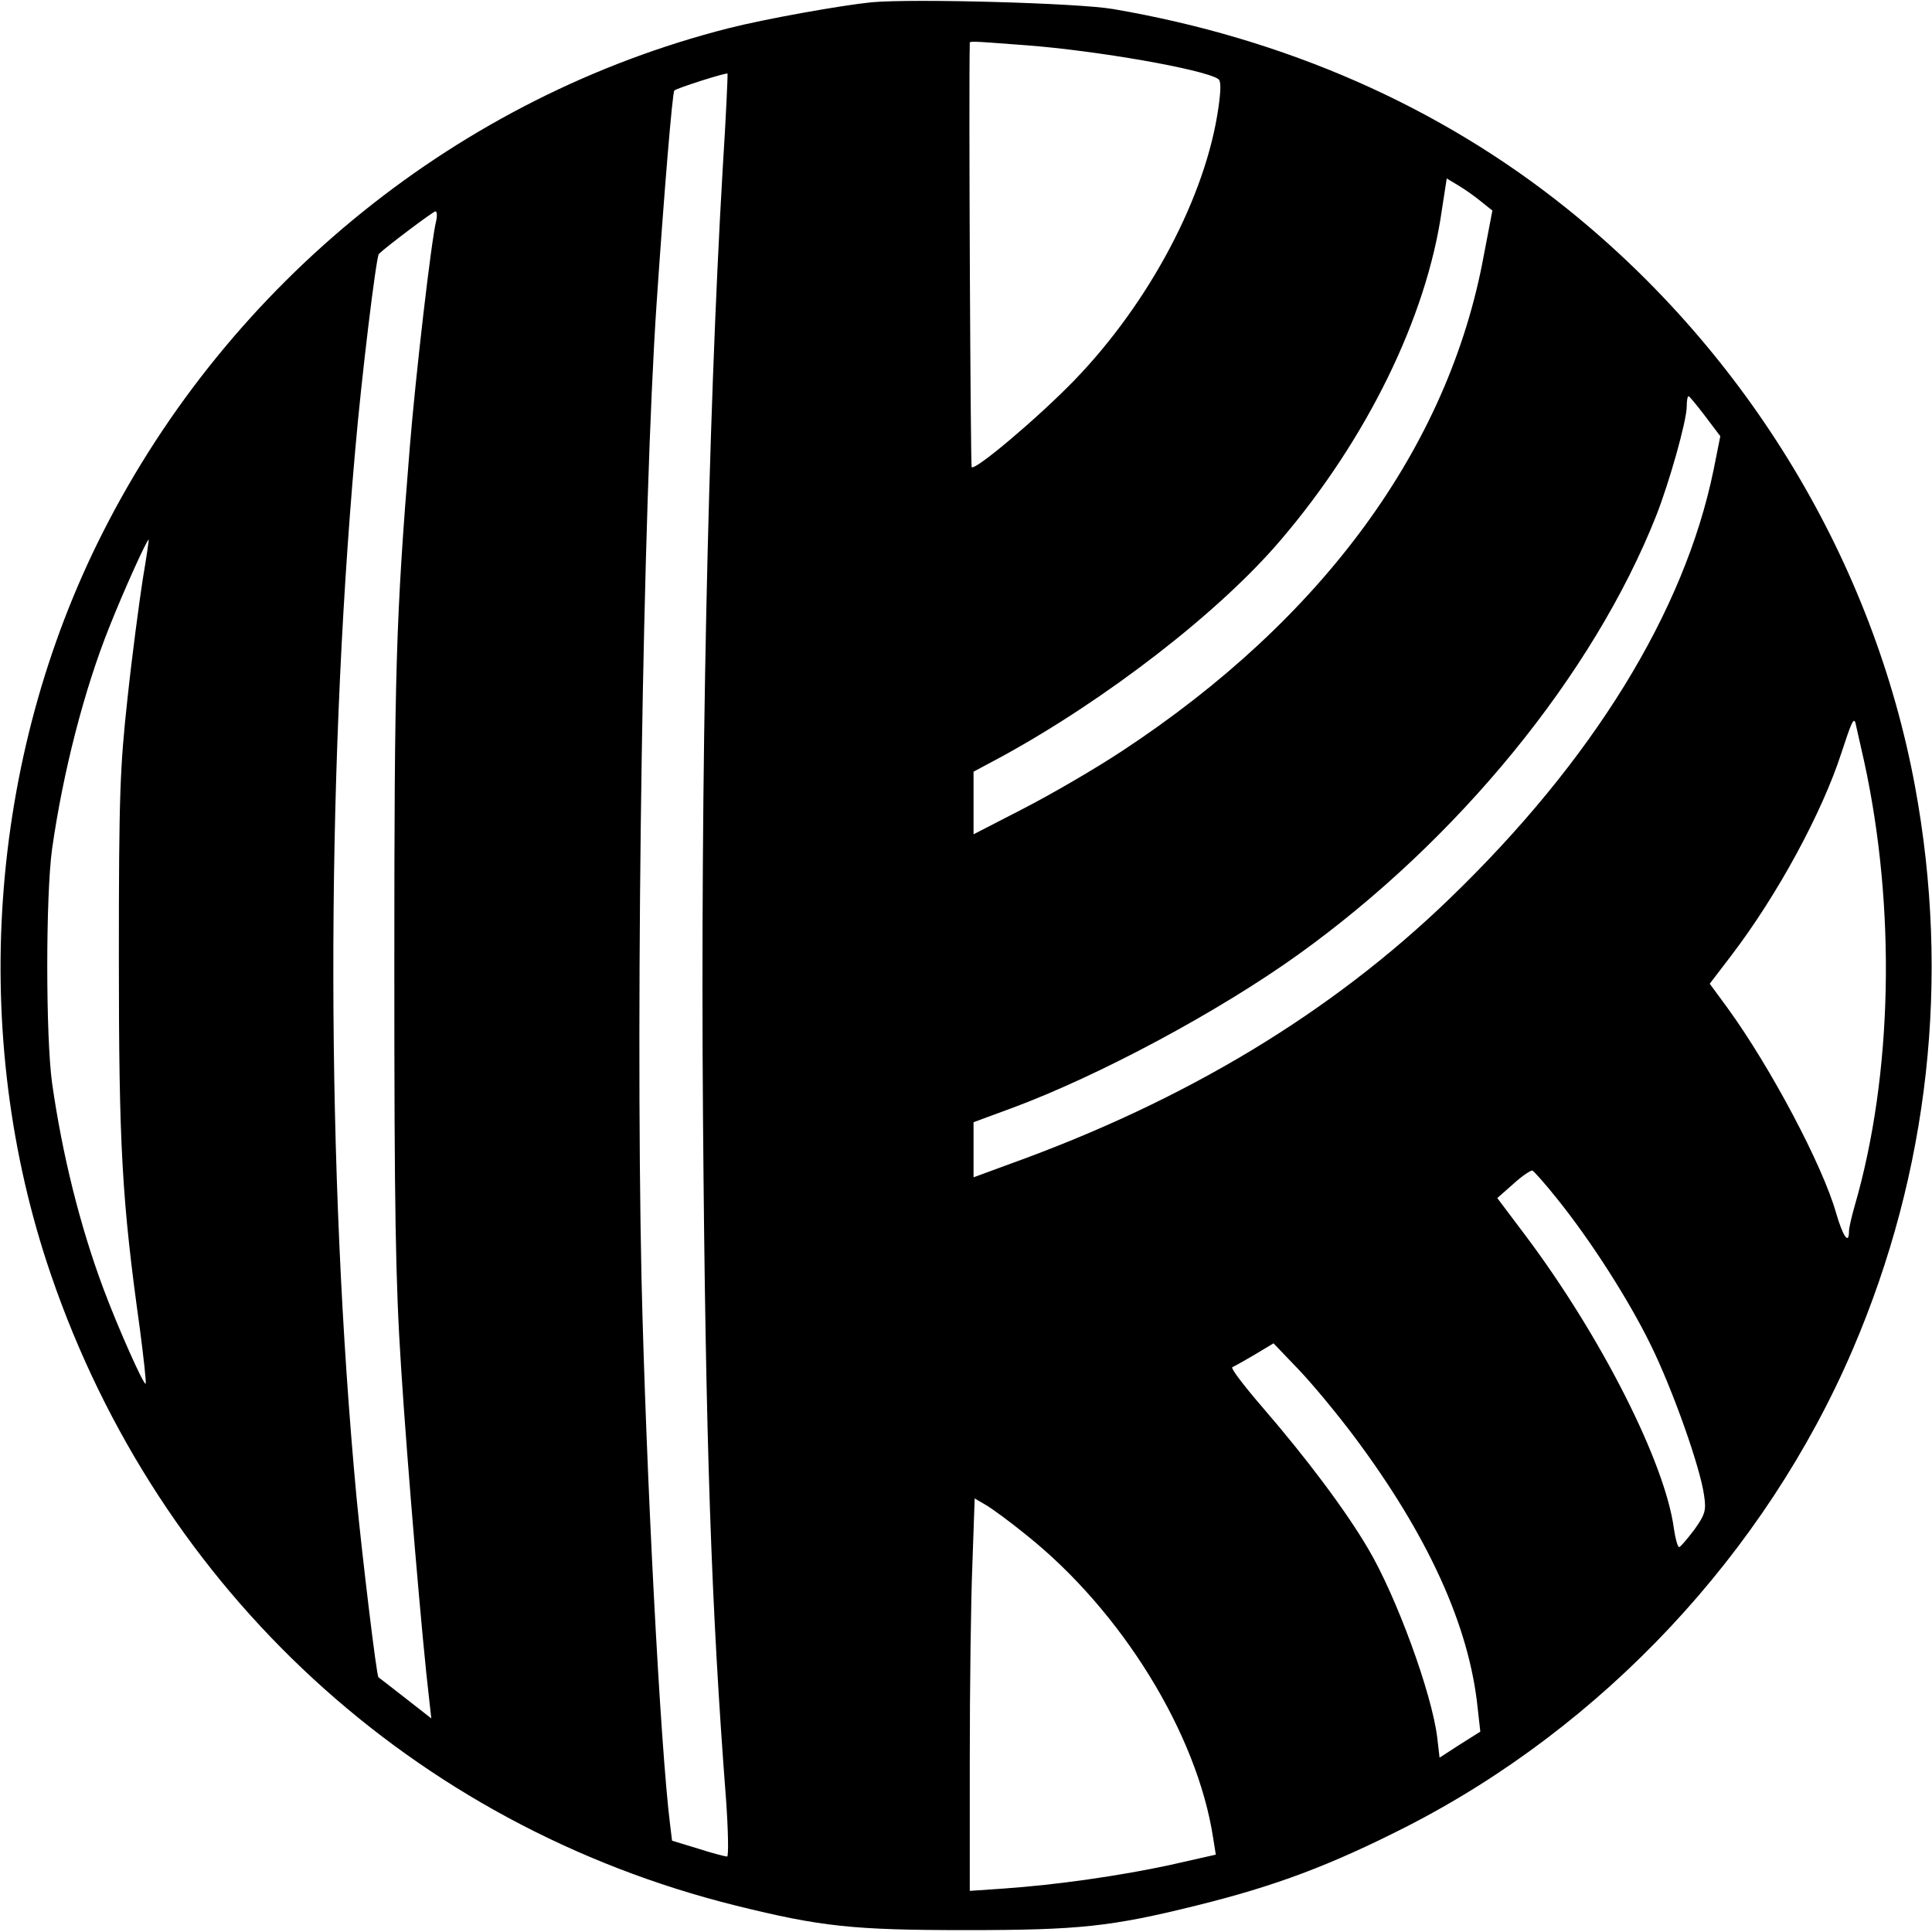
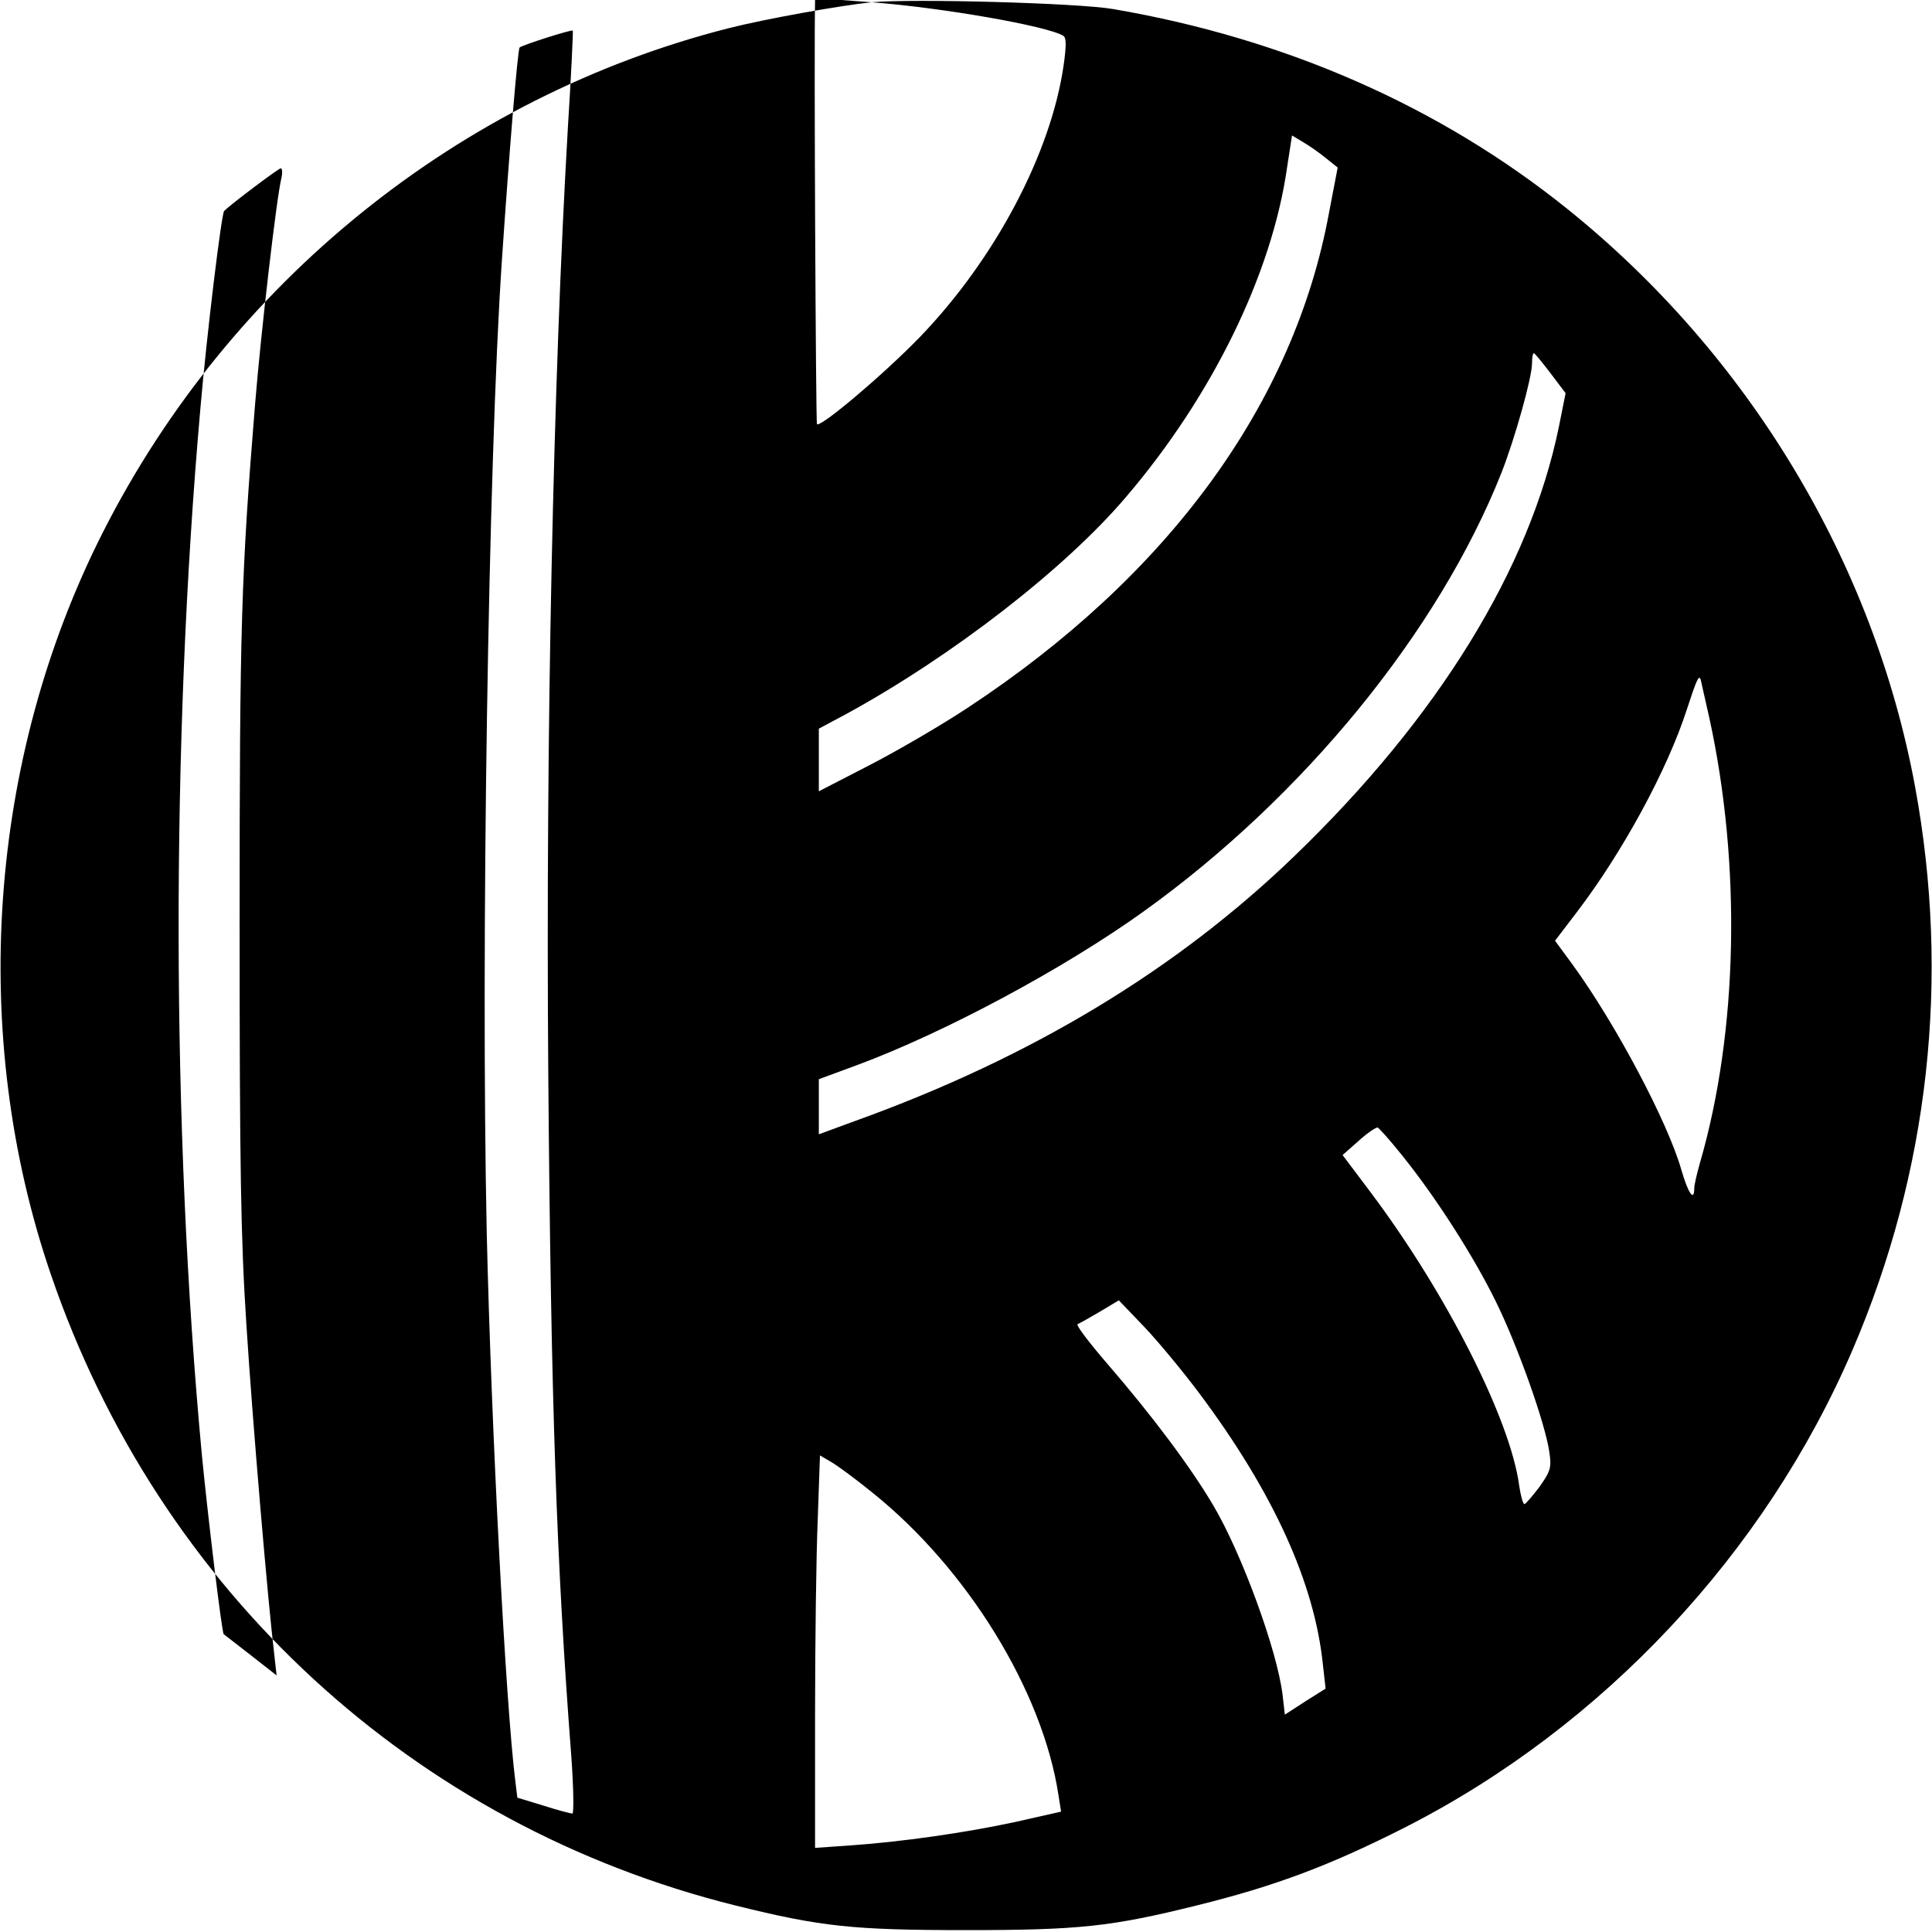
<svg xmlns="http://www.w3.org/2000/svg" version="1.0" width="512pt" height="512pt" viewBox="0 0 512 512" preserveAspectRatio="xMidYMid meet">
  <g transform="translate(0,512) scale(0.1,-0.1)" fill="#000000" stroke="none">
-     <path d="M2310 5114 c-80 -8 -282 -44 -380 -69 -711 -181 -1321 -672 -1657 -1335 -305 -601 -356 -1332 -138 -1968 287 -839 962 -1460 1815 -1672 226 -56 311 -65 610 -65 299 0 384 9 610 65 211 52 356 107 555 208 522 266 953 725 1185 1266 202 471 259 983 165 1492 -110 594 -441 1144 -921 1530 -338 272 -748 452 -1204 530 -92 16 -530 28 -640 18z m410 -114 c185 -14 467 -63 508 -89 8 -5 8 -26 1 -76 -33 -234 -182 -516 -382 -723 -96 -99 -263 -240 -272 -230 -3 3 -8 1004 -5 1121 0 9 -11 9 150 -3z m-805 -331 c-39 -670 -59 -1614 -52 -2509 7 -874 22 -1299 61 -1808 6 -83 7 -152 3 -152 -5 0 -40 9 -77 21 l-69 21 -5 41 c-26 205 -64 937 -76 1452 -16 747 4 2049 40 2580 20 296 42 560 47 565 5 6 137 48 141 45 1 -1 -4 -116 -13 -256z m2010 -83 l30 -24 -23 -120 c-93 -506 -426 -962 -958 -1312 -71 -47 -190 -116 -262 -153 l-132 -68 0 83 0 83 73 39 c280 153 580 385 742 576 227 266 386 590 426 873 l13 84 30 -18 c17 -10 44 -29 61 -43z m-2769 -51 c-13 -50 -55 -415 -70 -600 -37 -454 -41 -591 -41 -1375 0 -645 3 -835 18 -1065 16 -253 57 -735 74 -875 l6 -54 -69 54 c-38 30 -70 54 -71 55 -5 2 -43 320 -58 475 -81 866 -82 1889 -4 2773 17 198 56 517 63 524 18 18 143 112 150 113 4 0 5 -11 2 -25z m3363 -518 l40 -53 -18 -90 c-77 -375 -320 -770 -701 -1137 -312 -301 -696 -533 -1162 -701 l-98 -36 0 73 0 73 103 38 c229 85 545 254 757 406 424 304 782 742 949 1163 35 89 81 252 81 290 0 15 2 27 5 27 2 0 22 -24 44 -53z m-4141 -434 c-9 -59 -28 -200 -40 -313 -20 -183 -23 -256 -23 -685 0 -503 8 -646 56 -989 10 -77 17 -141 15 -143 -5 -5 -74 150 -112 252 -62 166 -109 355 -136 545 -17 124 -17 496 0 620 29 204 85 422 152 589 36 91 99 231 104 231 1 0 -6 -48 -16 -107z m4562 -480 c85 -389 76 -831 -25 -1179 -8 -28 -15 -58 -15 -67 0 -37 -16 -14 -34 48 -36 127 -174 387 -288 544 l-47 64 58 76 c122 160 240 378 291 536 26 79 32 94 37 80 1 -6 12 -52 23 -102z m-815 -1158 c89 -110 191 -269 250 -390 58 -118 131 -324 141 -398 6 -40 3 -50 -26 -91 -19 -25 -37 -46 -40 -46 -4 0 -10 22 -14 49 -23 174 -192 508 -392 775 l-76 101 43 38 c23 21 46 36 50 35 4 -2 33 -34 64 -73z m-537 -631 c196 -262 306 -503 328 -721 l7 -62 -54 -34 -54 -35 -6 52 c-14 118 -109 377 -184 503 -60 102 -164 240 -278 372 -50 58 -87 106 -81 108 5 2 32 17 59 33 l50 30 68 -71 c38 -40 103 -119 145 -175z m-868 -262 c253 -202 453 -527 495 -803 l7 -44 -124 -28 c-131 -28 -296 -52 -440 -62 l-88 -6 0 348 c0 191 3 425 7 520 l6 172 29 -17 c16 -9 65 -45 108 -80z" />
+     <path d="M2310 5114 c-80 -8 -282 -44 -380 -69 -711 -181 -1321 -672 -1657 -1335 -305 -601 -356 -1332 -138 -1968 287 -839 962 -1460 1815 -1672 226 -56 311 -65 610 -65 299 0 384 9 610 65 211 52 356 107 555 208 522 266 953 725 1185 1266 202 471 259 983 165 1492 -110 594 -441 1144 -921 1530 -338 272 -748 452 -1204 530 -92 16 -530 28 -640 18z c185 -14 467 -63 508 -89 8 -5 8 -26 1 -76 -33 -234 -182 -516 -382 -723 -96 -99 -263 -240 -272 -230 -3 3 -8 1004 -5 1121 0 9 -11 9 150 -3z m-805 -331 c-39 -670 -59 -1614 -52 -2509 7 -874 22 -1299 61 -1808 6 -83 7 -152 3 -152 -5 0 -40 9 -77 21 l-69 21 -5 41 c-26 205 -64 937 -76 1452 -16 747 4 2049 40 2580 20 296 42 560 47 565 5 6 137 48 141 45 1 -1 -4 -116 -13 -256z m2010 -83 l30 -24 -23 -120 c-93 -506 -426 -962 -958 -1312 -71 -47 -190 -116 -262 -153 l-132 -68 0 83 0 83 73 39 c280 153 580 385 742 576 227 266 386 590 426 873 l13 84 30 -18 c17 -10 44 -29 61 -43z m-2769 -51 c-13 -50 -55 -415 -70 -600 -37 -454 -41 -591 -41 -1375 0 -645 3 -835 18 -1065 16 -253 57 -735 74 -875 l6 -54 -69 54 c-38 30 -70 54 -71 55 -5 2 -43 320 -58 475 -81 866 -82 1889 -4 2773 17 198 56 517 63 524 18 18 143 112 150 113 4 0 5 -11 2 -25z m3363 -518 l40 -53 -18 -90 c-77 -375 -320 -770 -701 -1137 -312 -301 -696 -533 -1162 -701 l-98 -36 0 73 0 73 103 38 c229 85 545 254 757 406 424 304 782 742 949 1163 35 89 81 252 81 290 0 15 2 27 5 27 2 0 22 -24 44 -53z m-4141 -434 c-9 -59 -28 -200 -40 -313 -20 -183 -23 -256 -23 -685 0 -503 8 -646 56 -989 10 -77 17 -141 15 -143 -5 -5 -74 150 -112 252 -62 166 -109 355 -136 545 -17 124 -17 496 0 620 29 204 85 422 152 589 36 91 99 231 104 231 1 0 -6 -48 -16 -107z m4562 -480 c85 -389 76 -831 -25 -1179 -8 -28 -15 -58 -15 -67 0 -37 -16 -14 -34 48 -36 127 -174 387 -288 544 l-47 64 58 76 c122 160 240 378 291 536 26 79 32 94 37 80 1 -6 12 -52 23 -102z m-815 -1158 c89 -110 191 -269 250 -390 58 -118 131 -324 141 -398 6 -40 3 -50 -26 -91 -19 -25 -37 -46 -40 -46 -4 0 -10 22 -14 49 -23 174 -192 508 -392 775 l-76 101 43 38 c23 21 46 36 50 35 4 -2 33 -34 64 -73z m-537 -631 c196 -262 306 -503 328 -721 l7 -62 -54 -34 -54 -35 -6 52 c-14 118 -109 377 -184 503 -60 102 -164 240 -278 372 -50 58 -87 106 -81 108 5 2 32 17 59 33 l50 30 68 -71 c38 -40 103 -119 145 -175z m-868 -262 c253 -202 453 -527 495 -803 l7 -44 -124 -28 c-131 -28 -296 -52 -440 -62 l-88 -6 0 348 c0 191 3 425 7 520 l6 172 29 -17 c16 -9 65 -45 108 -80z" />
  </g>
</svg>